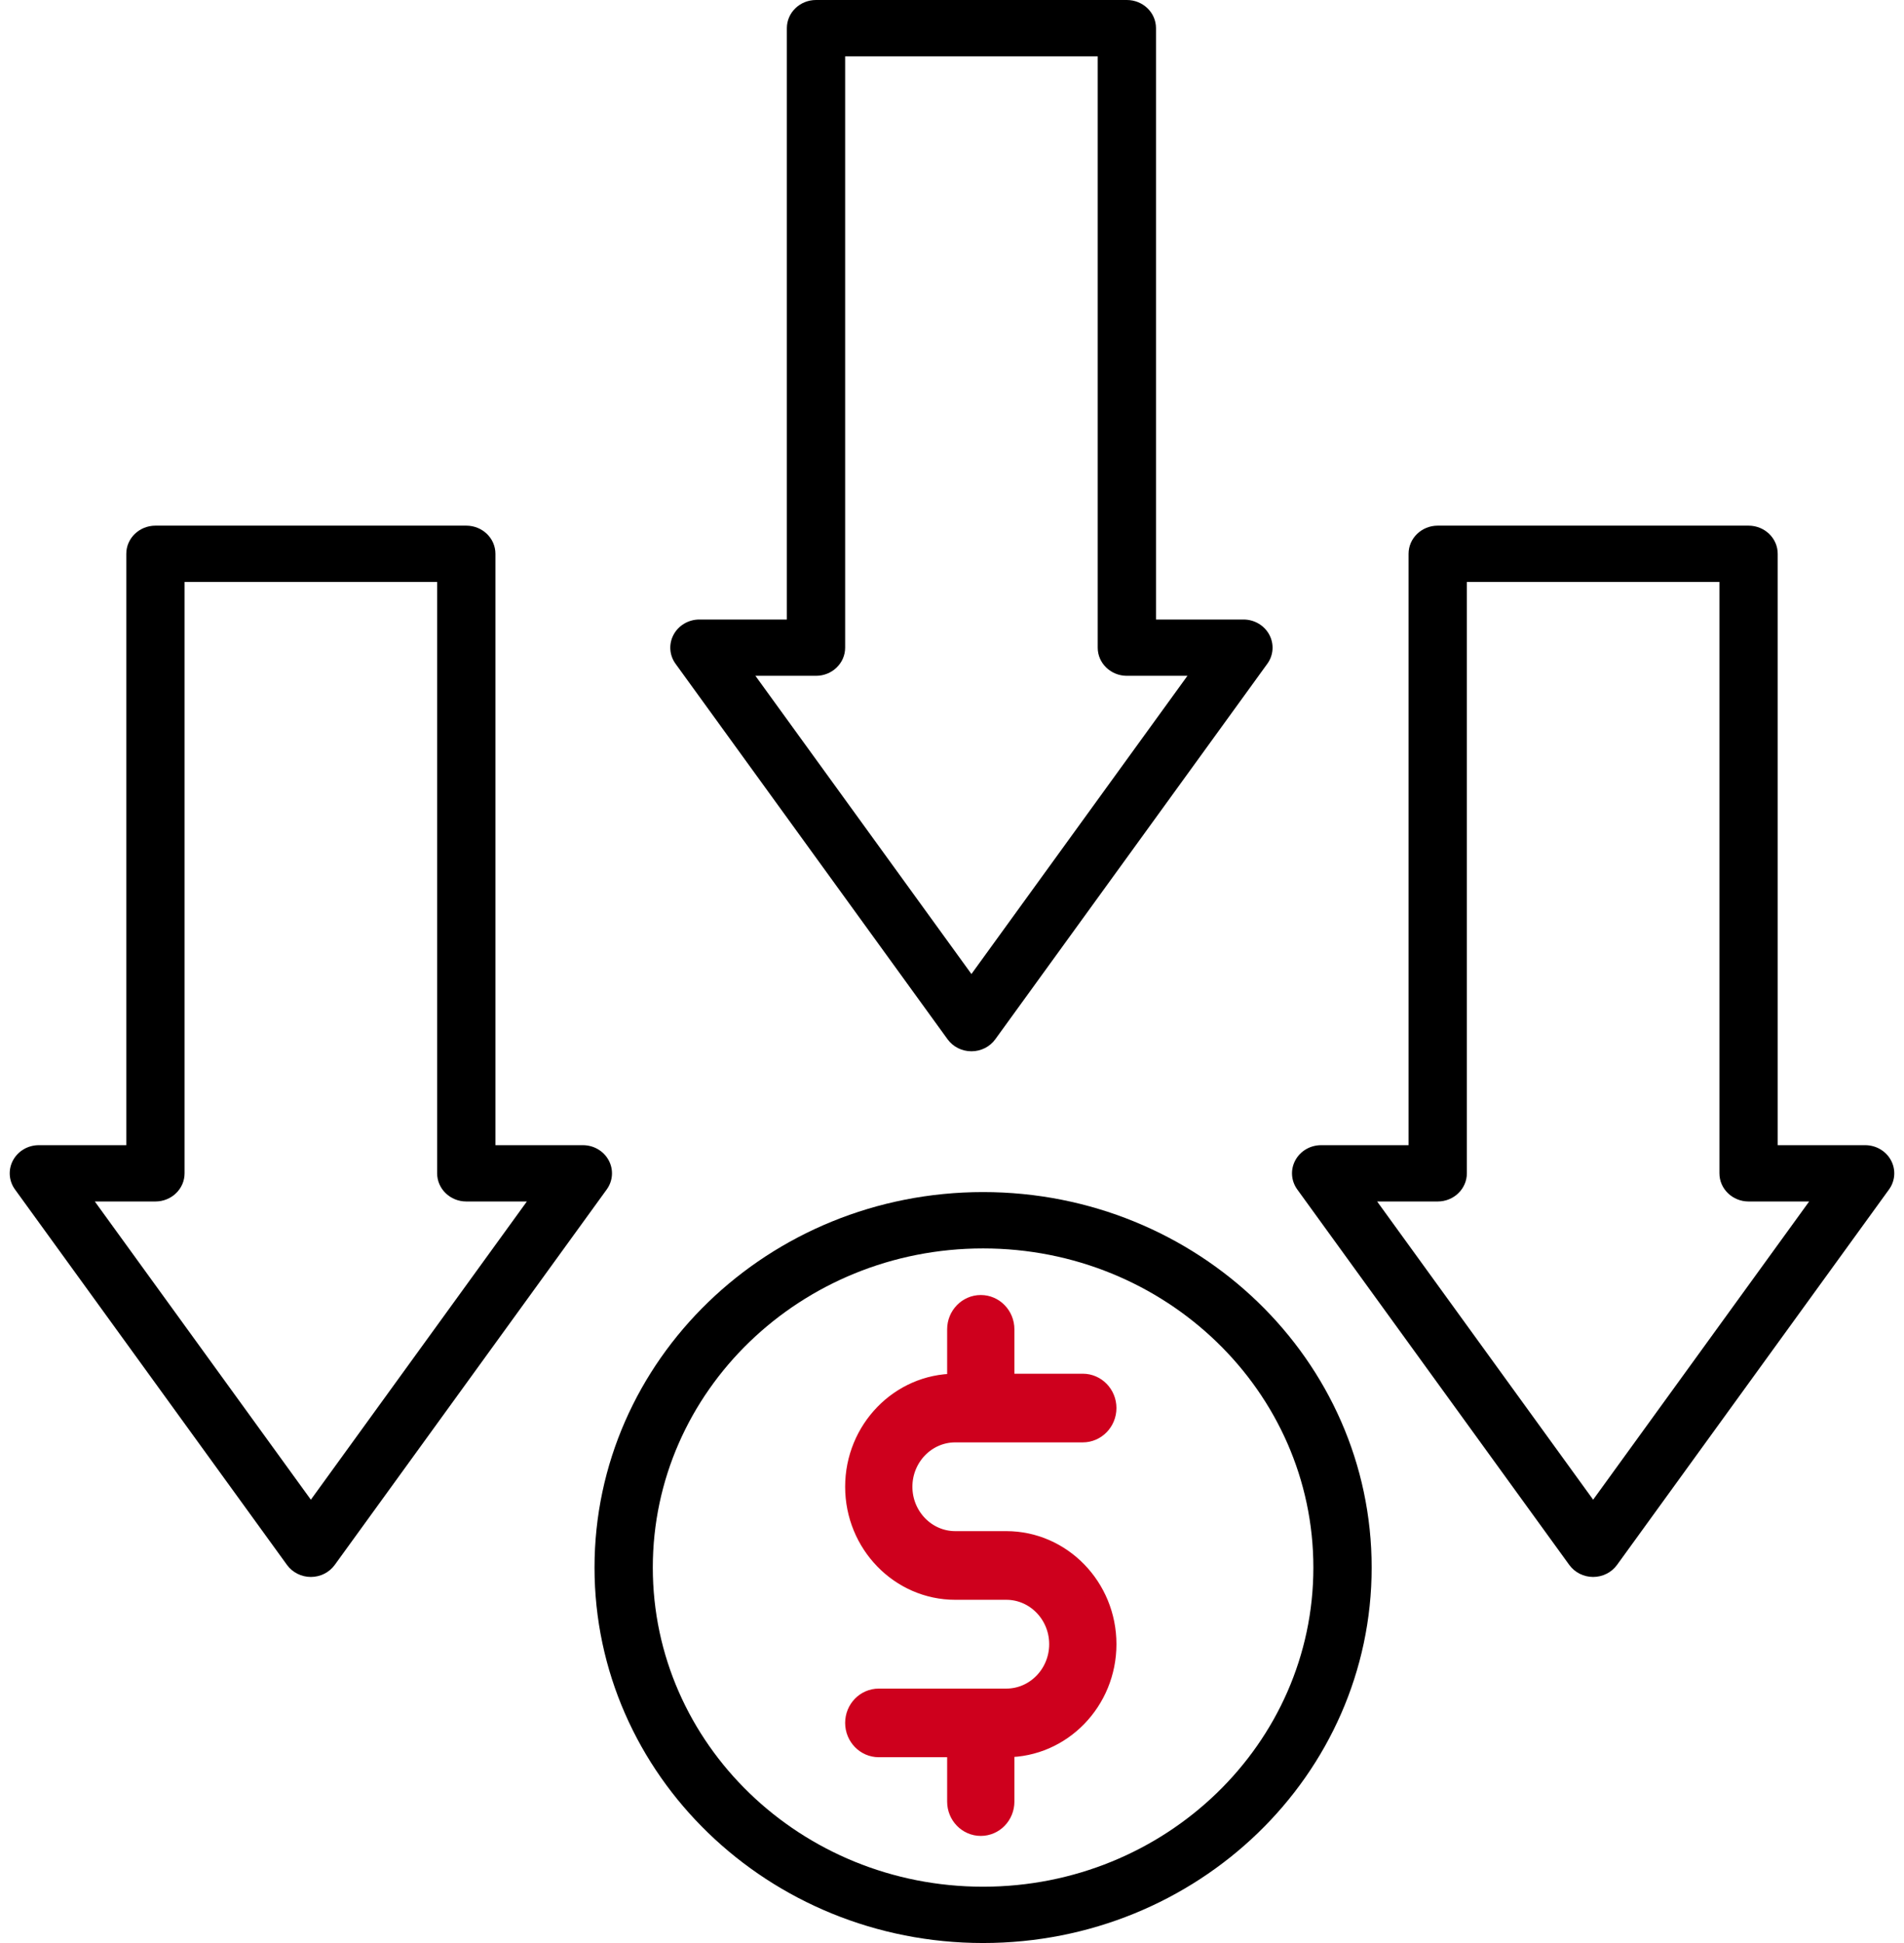
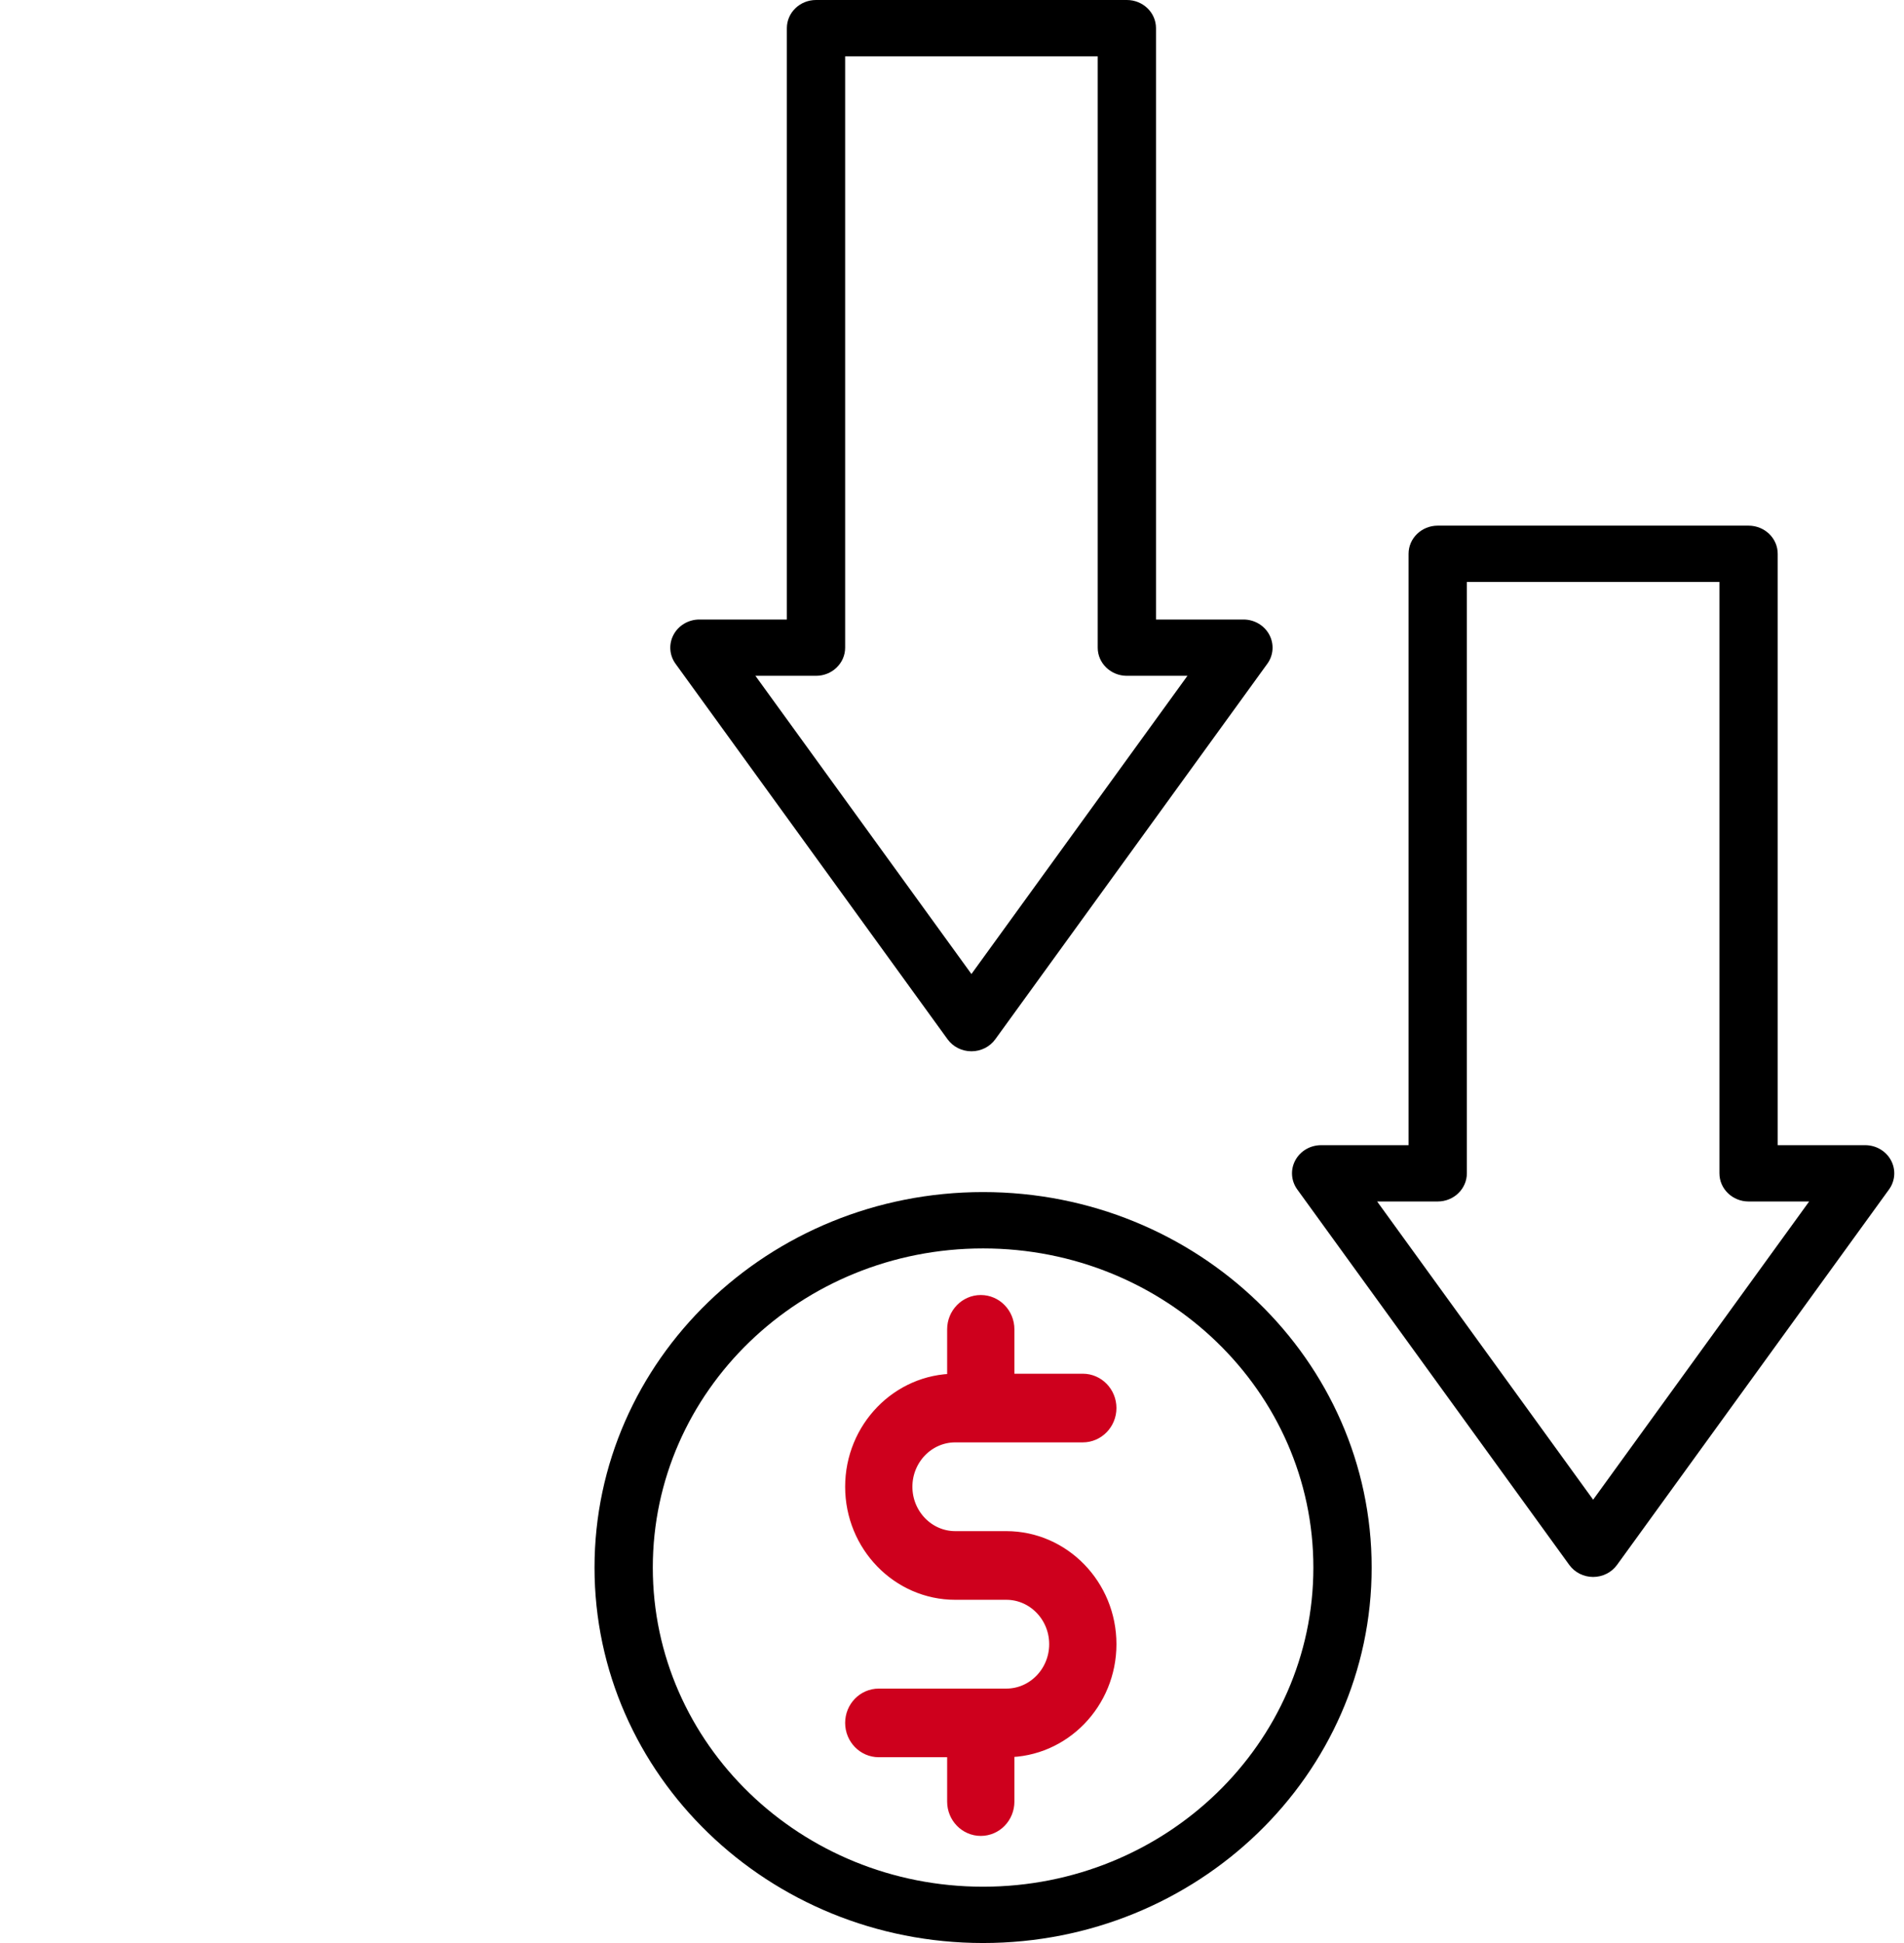
<svg xmlns="http://www.w3.org/2000/svg" width="49" height="50" viewBox="0 0 49 50" fill="none">
  <path d="M24.584 36.867H27.866C28.206 36.867 28.482 36.583 28.482 36.233C28.482 35.884 28.206 35.6 27.866 35.6H25.856V34.208C25.856 33.859 25.581 33.575 25.241 33.575C24.901 33.575 24.625 33.859 24.625 34.208V35.6H24.584C23.16 35.6 22 36.793 22 38.259C22 39.725 23.16 40.918 24.584 40.918H25.897C26.644 40.918 27.251 41.542 27.251 42.31C27.251 43.078 26.644 43.703 25.897 43.703H22.615C22.276 43.703 22 43.986 22 44.336C22 44.685 22.276 44.969 22.615 44.969H24.625V46.361C24.625 46.711 24.901 46.994 25.241 46.994C25.581 46.994 25.856 46.711 25.856 46.361V44.969H25.897C27.322 44.969 28.482 43.776 28.482 42.31C28.482 40.844 27.322 39.651 25.897 39.651H24.584C23.838 39.651 23.231 39.027 23.231 38.259C23.231 37.491 23.838 36.867 24.584 36.867Z" fill="#CE001D" stroke="#CE001D" stroke-width="0.5" />
-   <path fill-rule="evenodd" clip-rule="evenodd" d="M3.25 14.251C3.25 13.851 3.586 13.527 4 13.527H12C12.414 13.527 12.75 13.851 12.75 14.251V29.469H15C15.28 29.469 15.536 29.619 15.665 29.859C15.794 30.098 15.775 30.387 15.614 30.609L8.614 40.271C8.474 40.464 8.245 40.58 8 40.58C7.755 40.58 7.526 40.464 7.386 40.271L0.386 30.609C0.225 30.387 0.206 30.098 0.335 29.859C0.464 29.619 0.72 29.469 1 29.469H3.25V14.251ZM4.75 14.976V30.193C4.75 30.593 4.414 30.918 4 30.918H2.44L8 38.592L13.559 30.918H12C11.586 30.918 11.25 30.593 11.25 30.193V14.976H4.75Z" fill="black" />
  <path fill-rule="evenodd" clip-rule="evenodd" d="M20.25 0.725C20.25 0.324 20.586 0 21 0H29C29.414 0 29.75 0.324 29.75 0.725V15.942H32C32.28 15.942 32.536 16.092 32.665 16.332C32.794 16.572 32.775 16.861 32.614 17.082L25.614 26.744C25.474 26.938 25.245 27.053 25 27.053C24.755 27.053 24.526 26.938 24.386 26.744L17.386 17.082C17.225 16.861 17.206 16.572 17.335 16.332C17.464 16.092 17.72 15.942 18 15.942H20.25V0.725ZM21.75 1.449V16.667C21.75 17.067 21.414 17.391 21 17.391H19.441L25 25.065L30.559 17.391H29C28.586 17.391 28.25 17.067 28.25 16.667V1.449H21.75Z" fill="black" />
  <path fill-rule="evenodd" clip-rule="evenodd" d="M36.25 14.251C36.25 13.851 36.586 13.527 37 13.527H45C45.414 13.527 45.75 13.851 45.75 14.251V29.469H48C48.28 29.469 48.536 29.619 48.665 29.859C48.794 30.098 48.775 30.387 48.614 30.609L41.614 40.271C41.474 40.464 41.245 40.58 41 40.58C40.755 40.58 40.526 40.464 40.386 40.271L33.386 30.609C33.225 30.387 33.206 30.098 33.335 29.859C33.464 29.619 33.72 29.469 34 29.469H36.25V14.251ZM37.75 14.976V30.193C37.75 30.593 37.414 30.918 37 30.918H35.441L41 38.592L46.559 30.918H45C44.586 30.918 44.25 30.593 44.25 30.193V14.976H37.75Z" fill="black" />
  <path fill-rule="evenodd" clip-rule="evenodd" d="M35.3 40.338C35.3 45.674 30.823 50 25.3 50C19.777 50 15.3 45.674 15.3 40.338C15.3 35.002 19.777 30.676 25.3 30.676C30.823 30.676 35.3 35.002 35.3 40.338ZM25.3 48.551C29.994 48.551 33.8 44.874 33.8 40.338C33.8 35.802 29.994 32.126 25.3 32.126C20.605 32.126 16.8 35.802 16.8 40.338C16.8 44.874 20.605 48.551 25.3 48.551Z" fill="black" />
</svg>